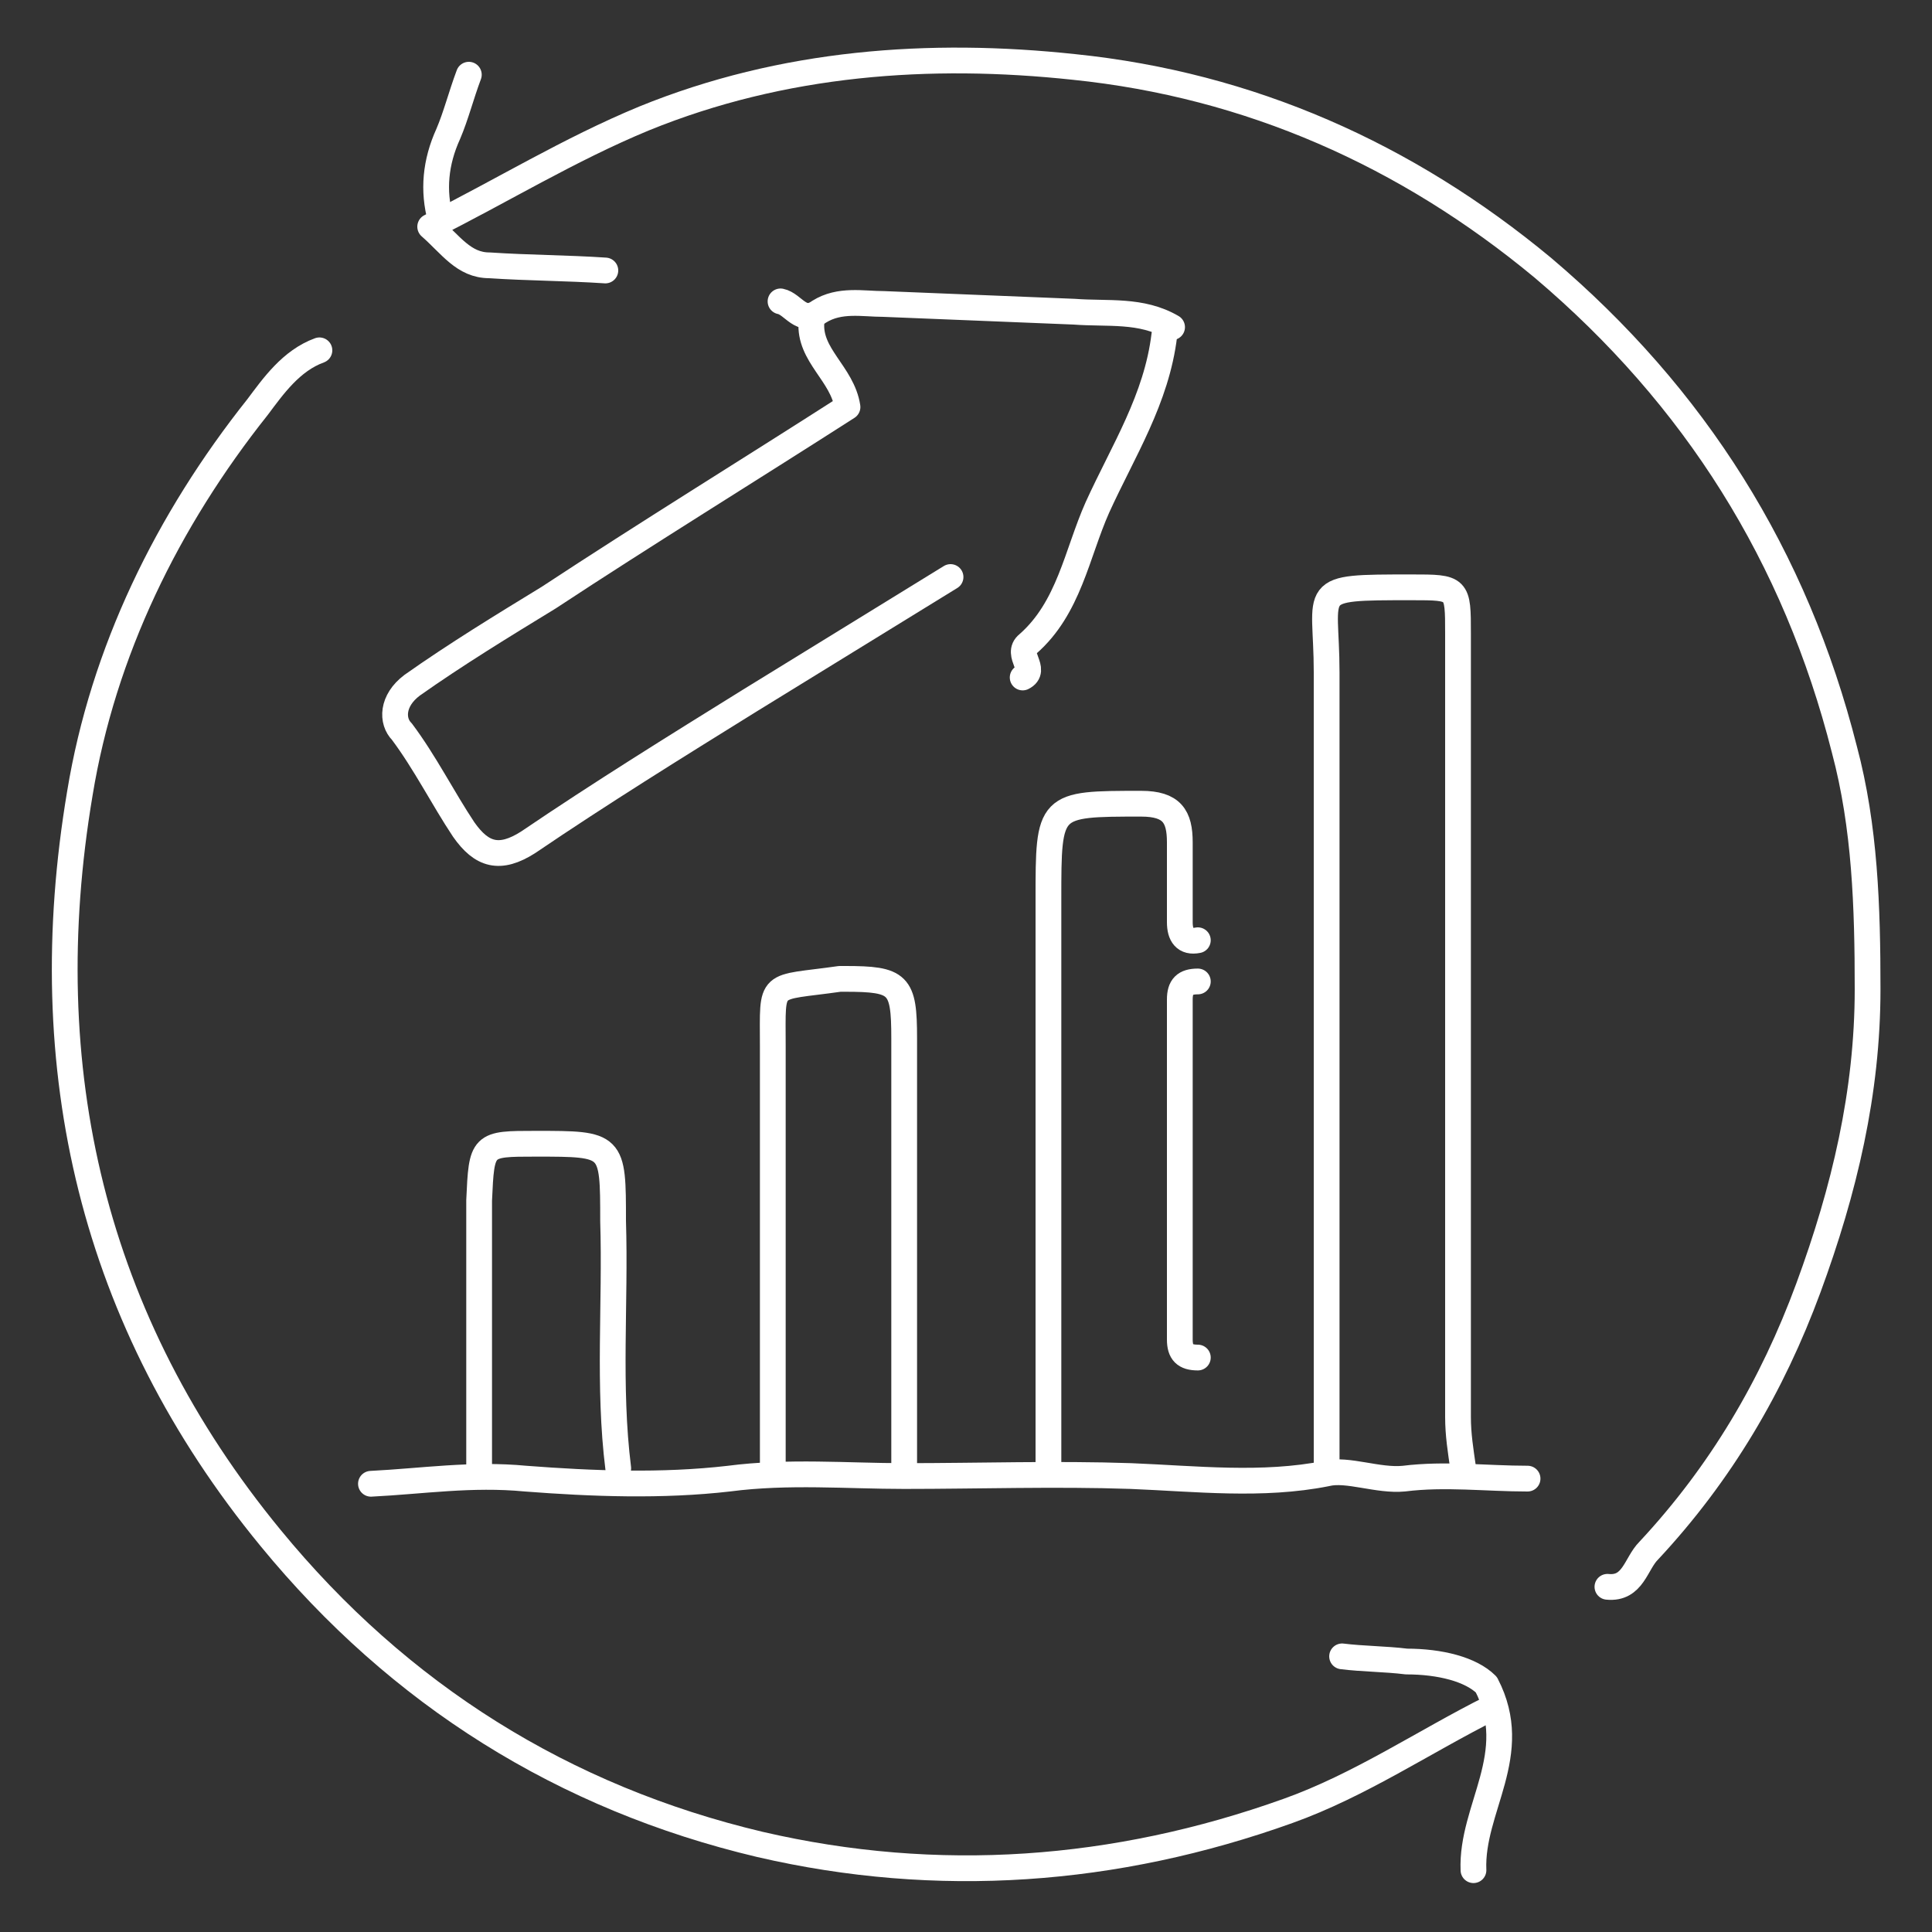
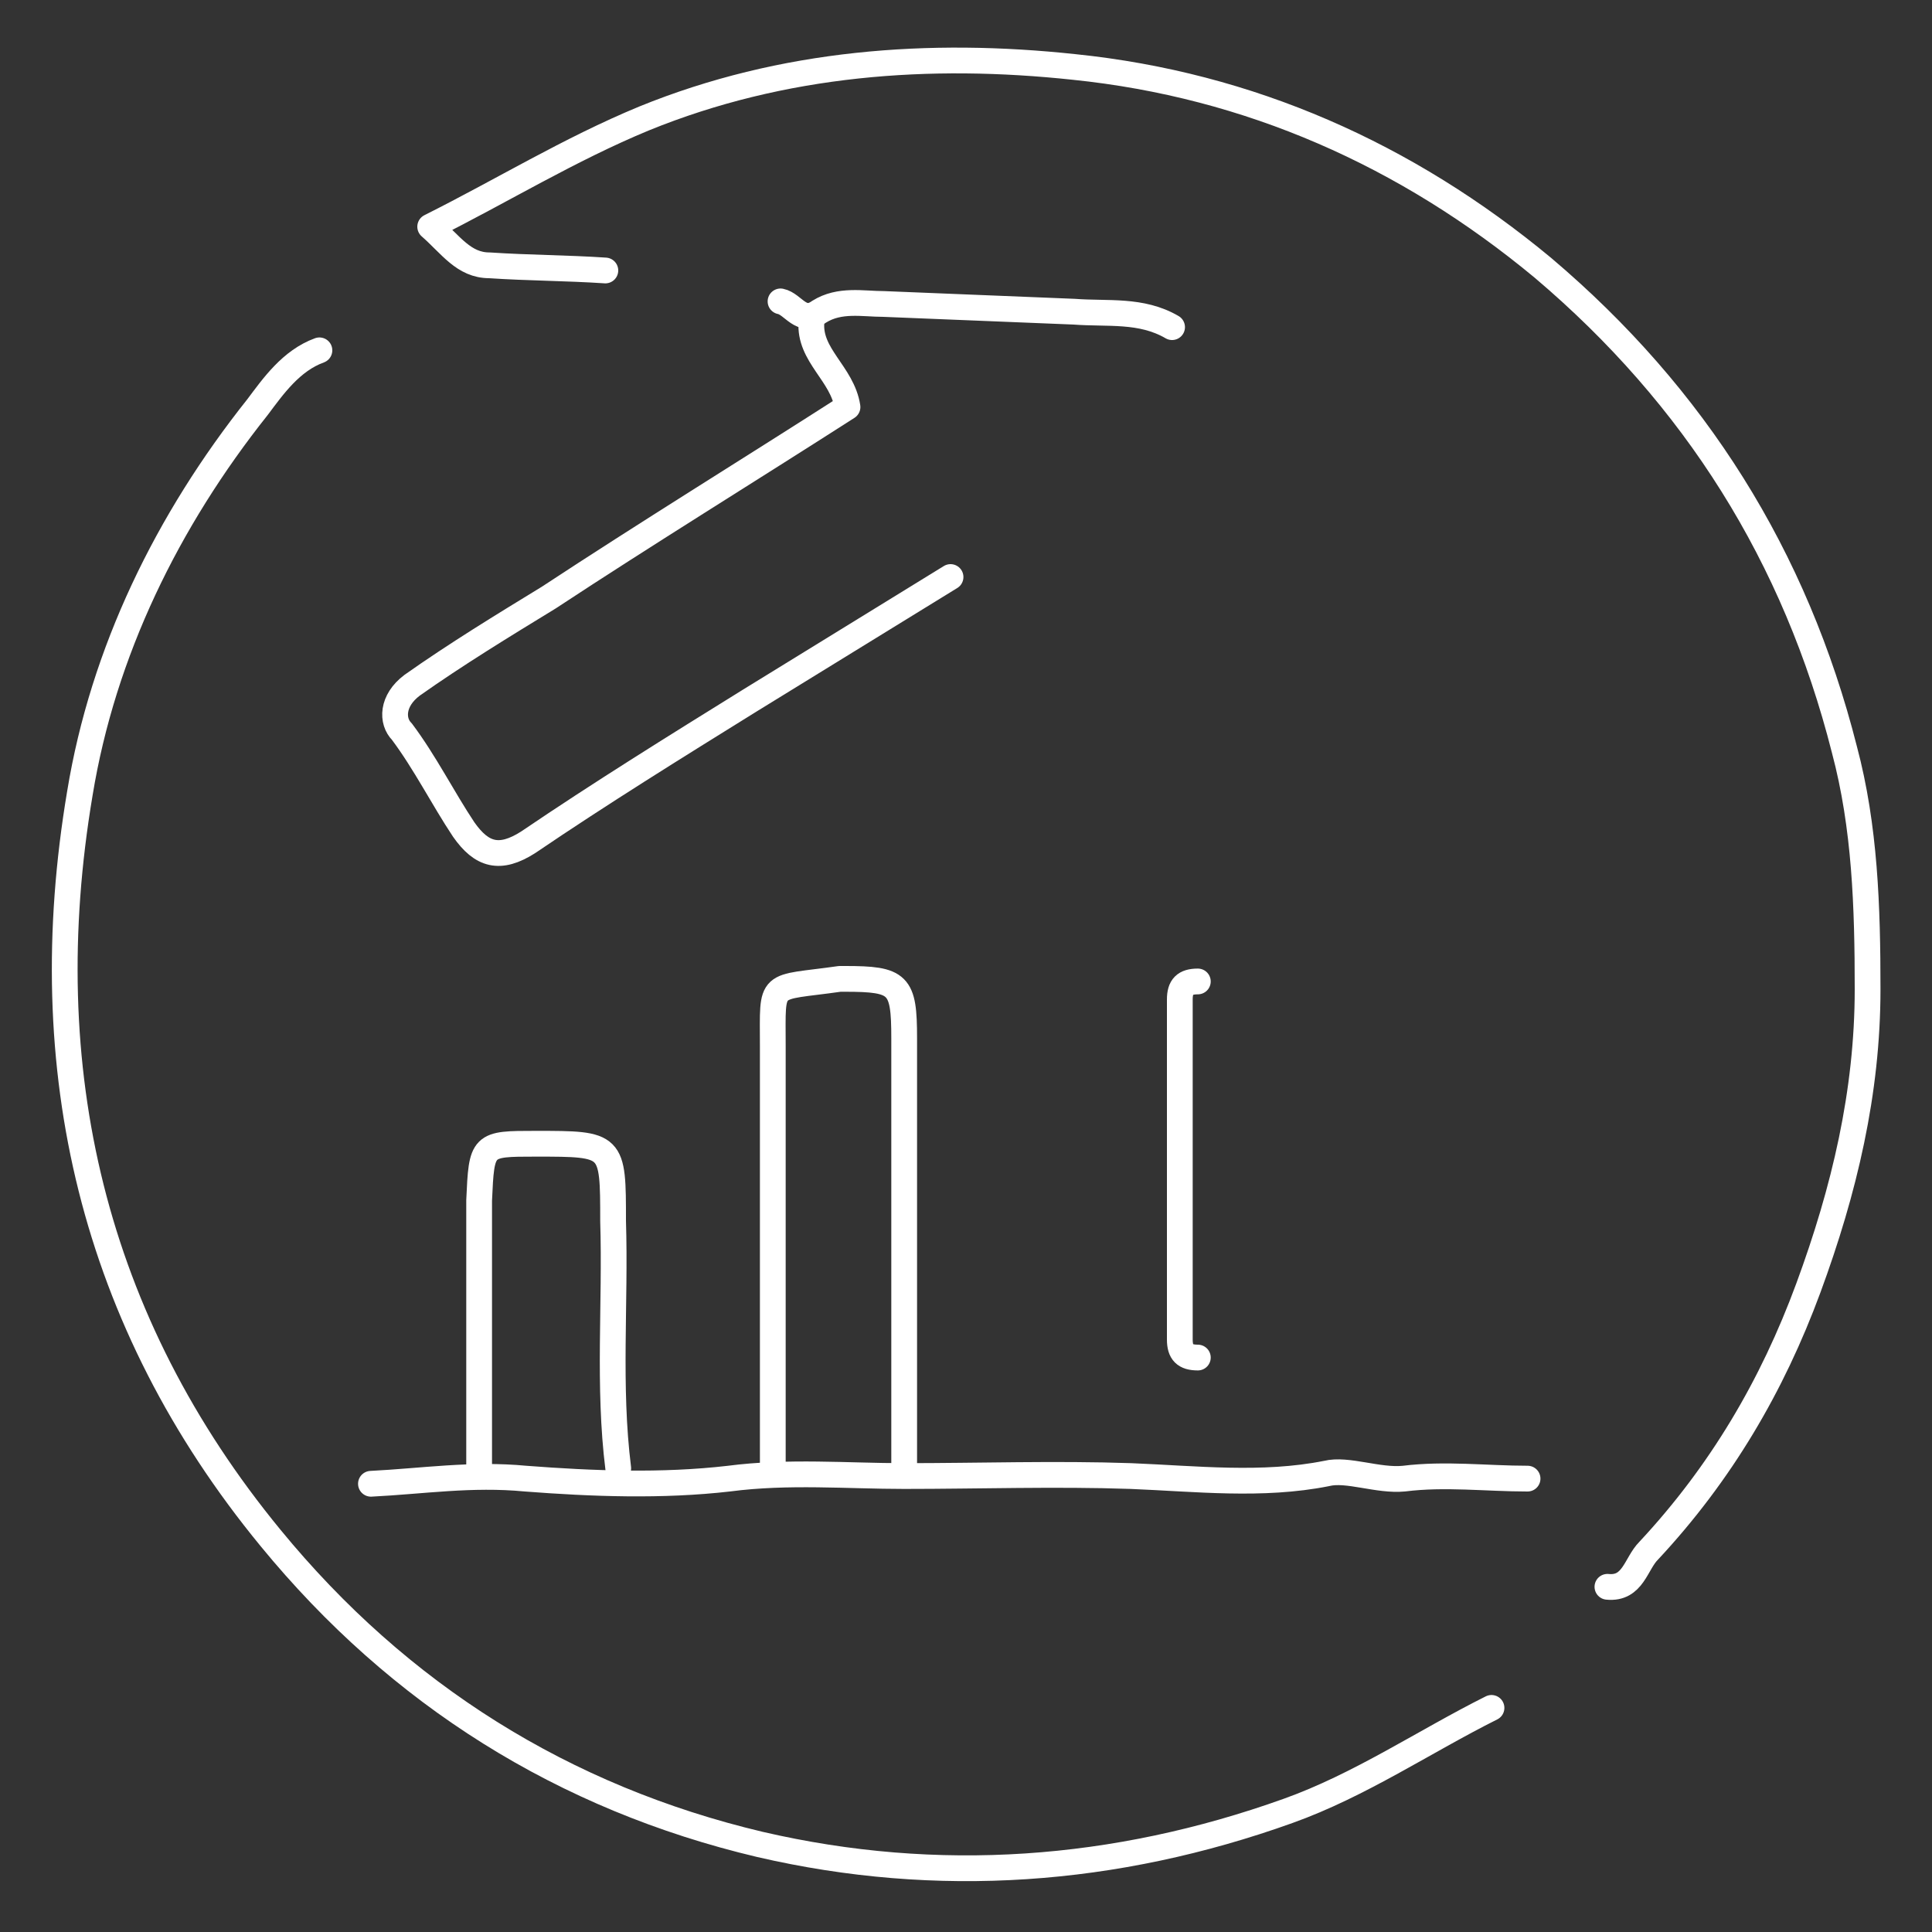
<svg xmlns="http://www.w3.org/2000/svg" version="1.1" id="Layer_1" x="0px" y="0px" viewBox="0 0 75 75" style="enable-background:new 0 0 75 75;" xml:space="preserve">
  <rect x="0" y="0" width="75" height="75" fill="#333333" stroke="none" />
  <style type="text/css">
	.st0{fill:none;stroke:#FFFFFF;stroke-linecap:round;stroke-linejoin:round;stroke-miterlimit:10;}
</style>
  <g id="fn7nIv.tif">
    <g>
      <path class="st0" d="M12.4,13.6C11.3,14,10.6,15,10,15.8c-3.5,4.4-6,9.5-6.9,15c-1.8,10.7,0.5,20.5,7.4,28.9    c5,6.1,11.4,10.1,19,11.9c6.9,1.6,13.8,1.1,20.5-1.3c2.8-1,5.3-2.7,7.9-4" />
      <path class="st0" d="M23.5,10.5c-1.5-0.1-3-0.1-4.5-0.2c-1,0-1.5-0.8-2.3-1.5c2.8-1.4,5.4-3,8.3-4.2c5.4-2.2,11.1-2.6,16.7-2    c6.8,0.7,12.9,3.4,18.2,7.8c5.9,5,9.8,11.2,11.7,18.7c0.8,3,0.9,6.1,0.9,9.3c0,4-0.9,7.8-2.3,11.6s-3.4,7.2-6.2,10.2    c-0.5,0.5-0.6,1.5-1.6,1.4" />
      <path class="st0" d="M35.1,57c0-5.6,0-11.1,0-16.7c0-2.1-0.2-2.3-2.3-2.3c-0.1,0-0.1,0-0.2,0c-2.8,0.4-2.6,0-2.6,2.6    c0,5.5,0,10.9,0,16.4" />
-       <path class="st0" d="M56.8,57c-0.1-0.7-0.2-1.3-0.2-2c0-10.1,0-20.3,0-30.4c0-1.8,0-1.8-1.8-1.8c-4.1,0-3.3,0-3.3,3.3    c0,10.3,0,20.6,0,30.9" />
-       <path class="st0" d="M46.5,36.5c-0.5,0.1-0.7-0.2-0.7-0.7c0-1,0-2.1,0-3.1s-0.3-1.5-1.5-1.5c-3.6,0-3.6,0-3.6,3.7    c0,7.4,0,14.8,0,22.2" />
      <path class="st0" d="M24,57c-0.4-3.2-0.1-6.4-0.2-9.6c0-3,0-3-3-3c-2.1,0-2.1,0-2.2,2.2c0,3.5,0,6.9,0,10.4" />
      <path class="st0" d="M31.5,12.5c-0.1,1.3,1.2,2,1.4,3.3c-3.9,2.5-7.8,4.9-11.6,7.4c-1.8,1.1-3.6,2.2-5.3,3.4    c-0.8,0.6-0.8,1.4-0.4,1.8c0.9,1.2,1.6,2.6,2.4,3.8c0.7,1,1.4,1.2,2.5,0.5c2.8-1.9,5.7-3.7,8.6-5.5c2.6-1.6,5.2-3.2,7.8-4.8" />
      <path class="st0" d="M45.5,12.7c-1.2-0.7-2.5-0.5-3.8-0.6c-2.5-0.1-5-0.2-7.4-0.3c-0.8,0-1.7-0.2-2.5,0.3c-0.7,0.5-1-0.3-1.5-0.4" />
-       <path class="st0" d="M45.2,13c-0.3,2.5-1.6,4.5-2.6,6.7c-0.8,1.8-1.1,3.9-2.7,5.3c-0.5,0.4,0.4,1-0.2,1.3" />
      <path class="st0" d="M46.5,38.1c-0.5,0-0.7,0.2-0.7,0.7c0,4.4,0,8.8,0,13.2c0,0.5,0.2,0.7,0.7,0.7" />
-       <path class="st0" d="M52.1,64.3c0.8,0.1,1.7,0.1,2.5,0.2c1.3,0,2.5,0.3,3.1,0.9c1.4,2.7-0.6,4.8-0.5,7.2" />
      <path class="st0" d="M14.4,57.6c2-0.1,3.9-0.4,6-0.2c2.6,0.2,5.3,0.3,7.9,0c2.3-0.3,4.6-0.1,6.8-0.1c2.9,0,5.9-0.1,8.8,0    c2.5,0.1,5.1,0.4,7.6-0.1c0.8-0.2,2,0.3,3,0.2c1.6-0.2,3.2,0,4.8,0" />
-       <path class="st0" d="M18.2,2.9c-0.3,0.8-0.5,1.6-0.8,2.3c-0.5,1.1-0.6,2.2-0.3,3.3" />
    </g>
  </g>
</svg>